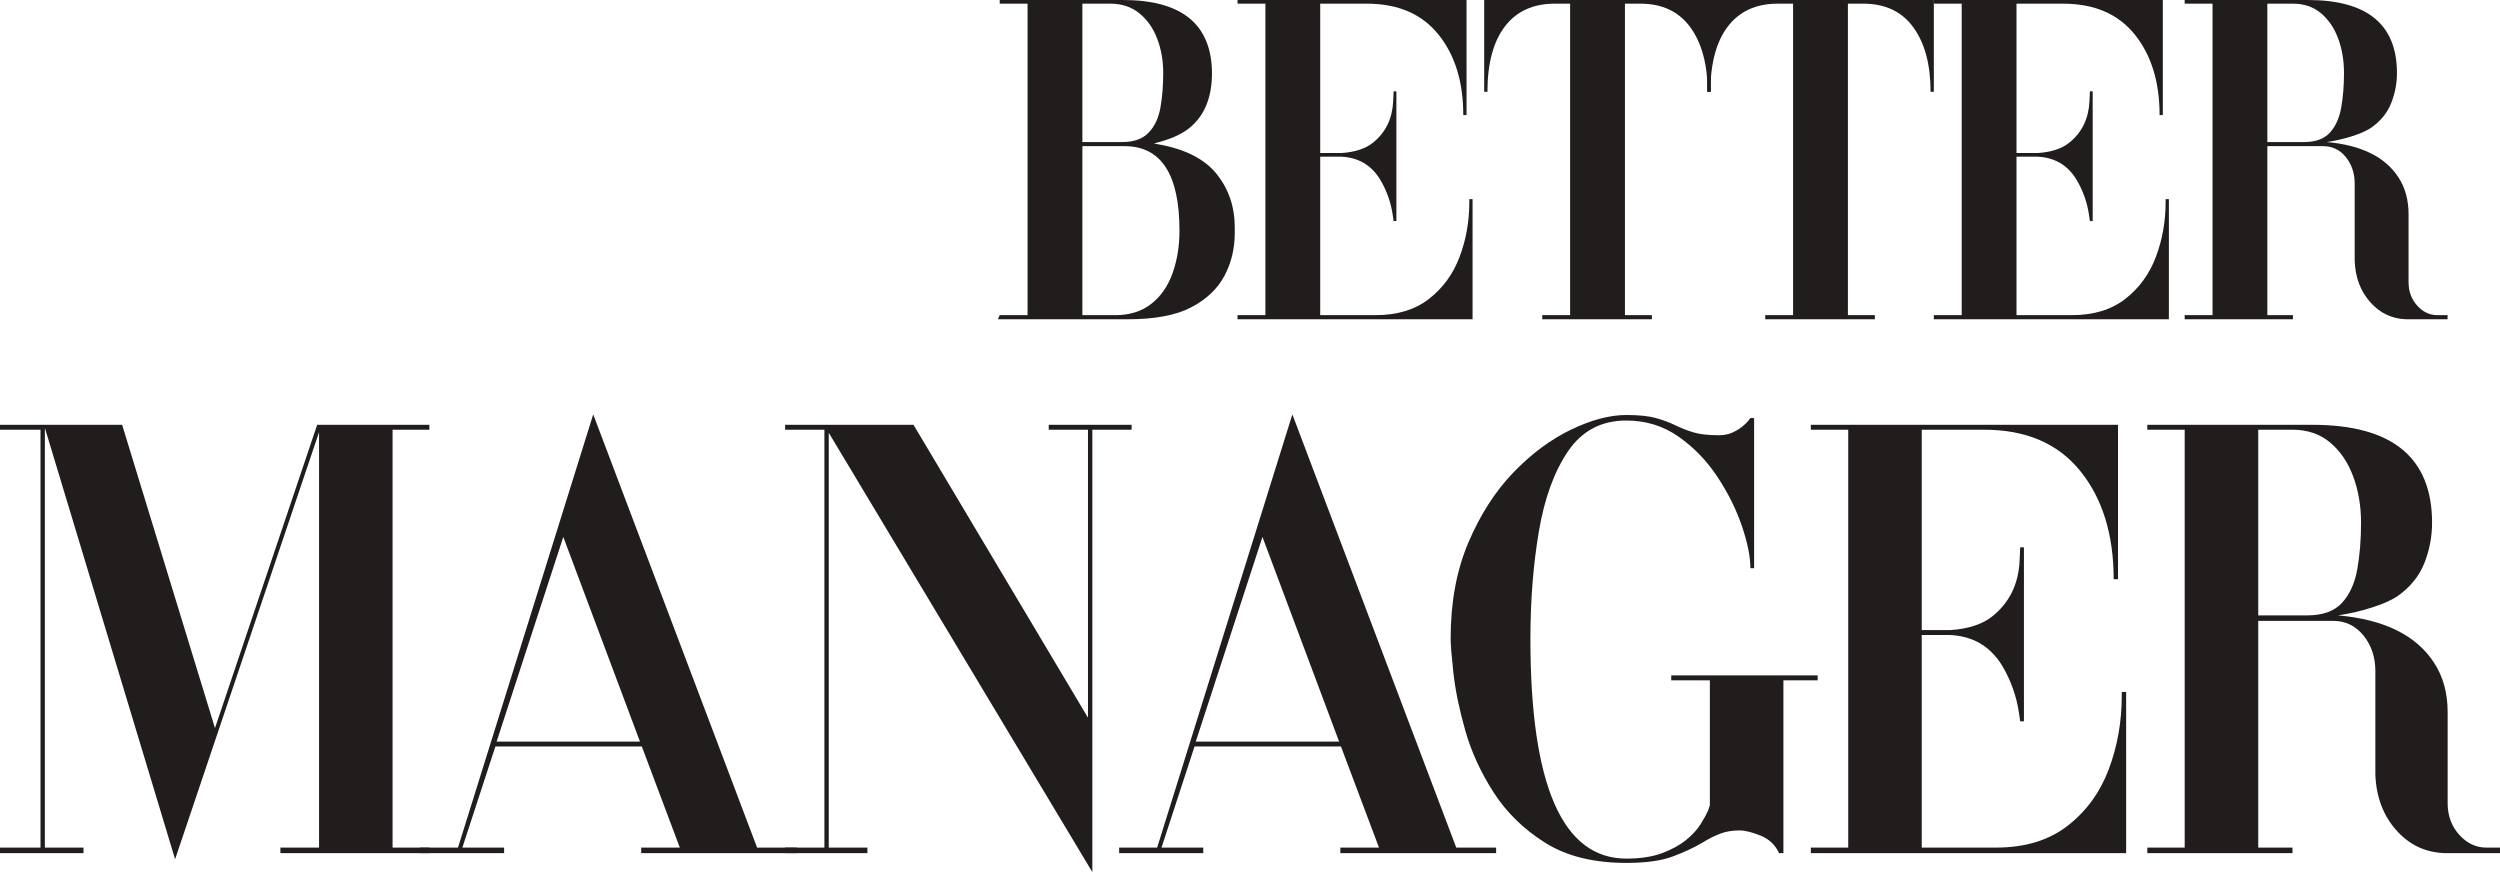
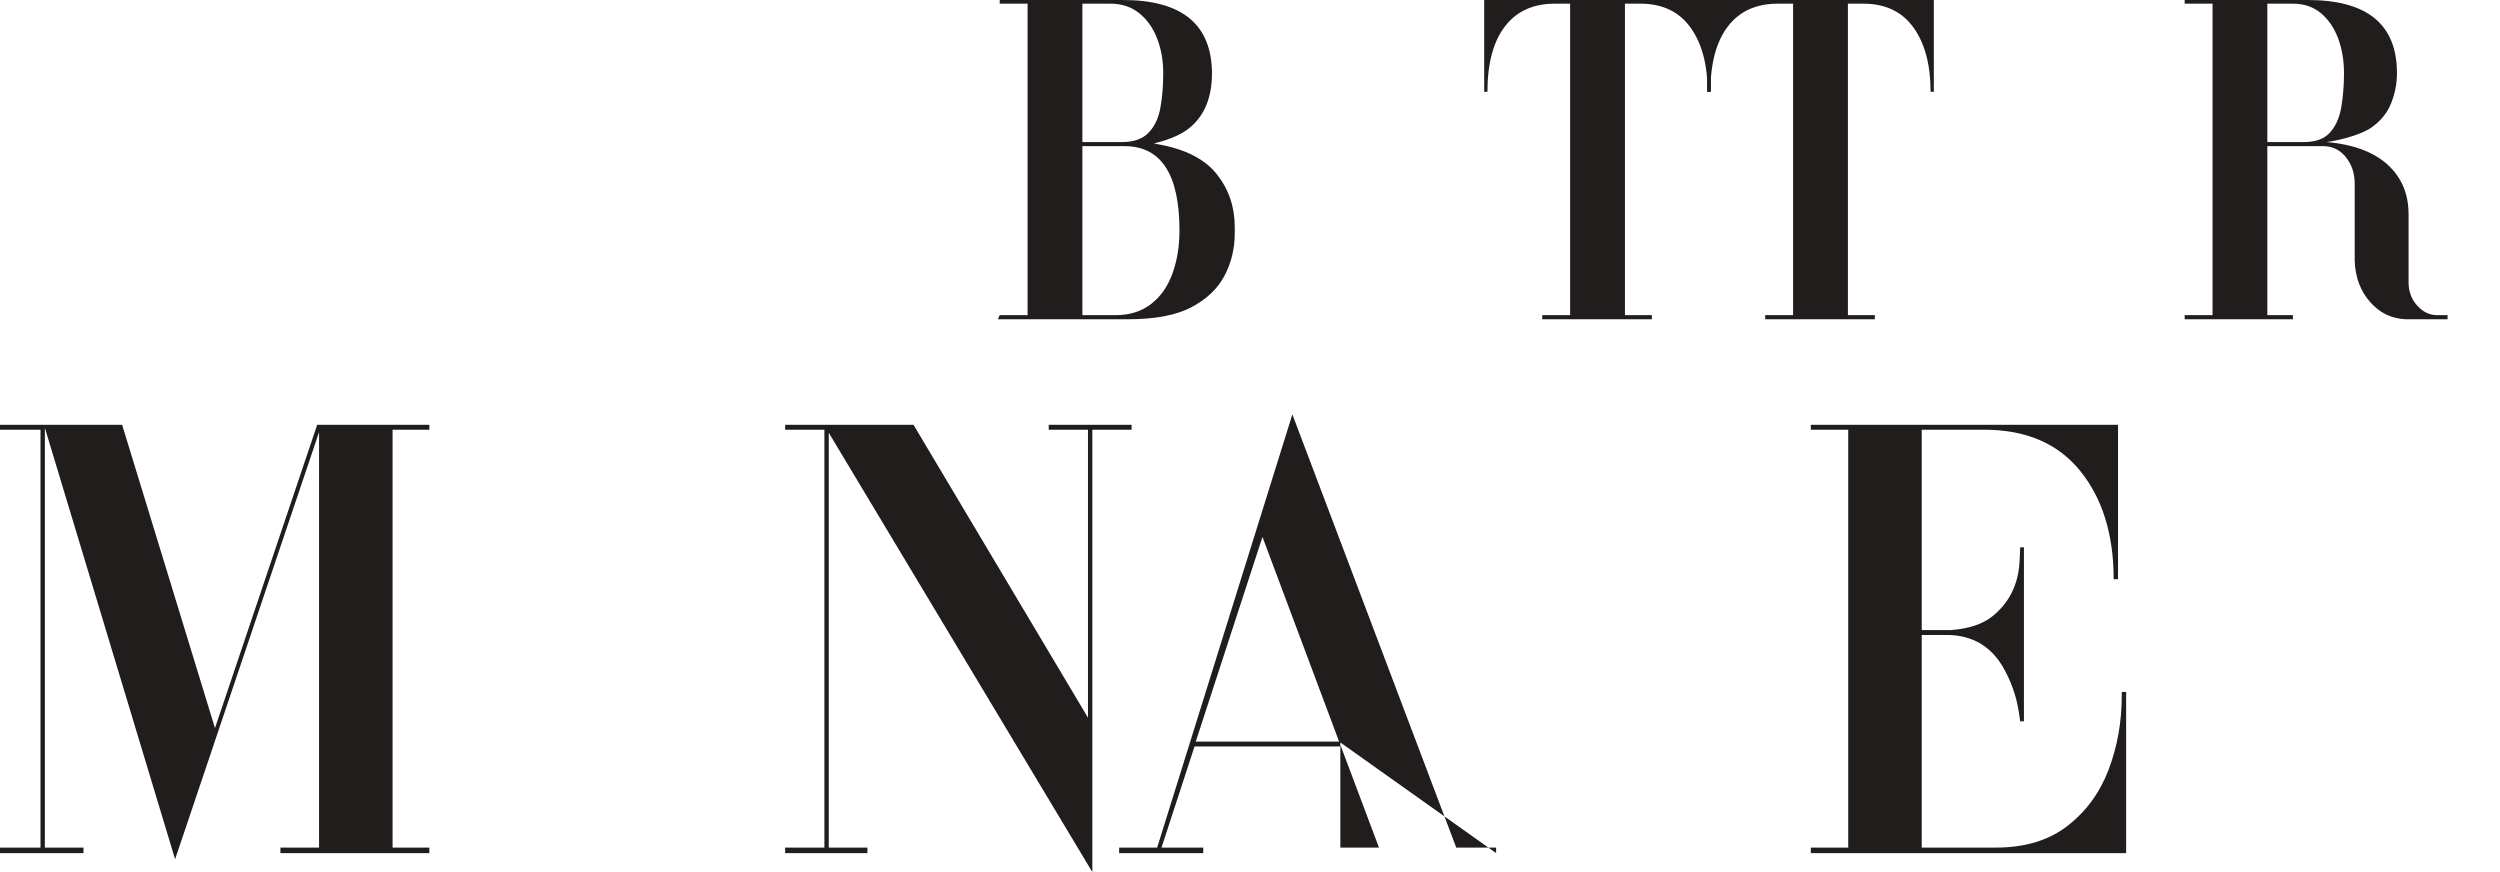
<svg xmlns="http://www.w3.org/2000/svg" viewBox="0 0 129 45" fill="none">
  <path d="M57.553 16.262C58.288 16.262 58.903 16.07 59.398 15.685C59.894 15.3 60.261 14.774 60.501 14.106C60.741 13.438 60.861 12.704 60.861 11.902C60.861 9.011 59.926 7.558 58.056 7.542H55.851V16.262H57.553ZM57.913 7.33C58.504 7.33 58.955 7.169 59.267 6.847C59.578 6.525 59.782 6.092 59.878 5.551C59.974 5.009 60.022 4.415 60.022 3.771C60.022 3.127 59.918 2.534 59.71 1.992C59.502 1.45 59.195 1.013 58.787 0.684C58.38 0.354 57.88 0.189 57.289 0.189H55.851V7.33H57.913ZM58.2 16.474H51.489L51.585 16.262H53.023V0.189H51.585V6.48499e-05H57.937C60.988 6.48499e-05 62.522 1.257 62.538 3.771C62.538 4.997 62.171 5.924 61.436 6.552C61.02 6.914 60.389 7.197 59.542 7.401L59.782 7.448C61.172 7.699 62.175 8.214 62.79 8.991C63.405 9.769 63.713 10.677 63.713 11.714V12.02C63.713 12.837 63.533 13.58 63.174 14.247C62.814 14.915 62.243 15.453 61.46 15.862C60.677 16.27 59.59 16.474 58.2 16.474Z" fill="#211D1D" />
-   <path d="M75.985 16.474H63.857V16.262H65.295V0.189H63.857V6.48499e-05H75.674V5.939H75.506C75.506 4.227 75.078 2.84 74.223 1.78C73.368 0.719 72.134 0.189 70.52 0.189H68.123V7.896H69.226C69.929 7.848 70.472 7.668 70.856 7.353C71.495 6.835 71.838 6.136 71.886 5.256L71.91 4.714H72.054V11.407H71.91L71.863 11.077C71.767 10.433 71.551 9.828 71.215 9.263C70.752 8.508 70.073 8.116 69.178 8.084H68.123V16.262H70.976C72.094 16.262 73.013 15.984 73.732 15.426C74.451 14.868 74.978 14.145 75.314 13.257C75.65 12.37 75.817 11.423 75.817 10.417V10.276H75.985V16.474Z" fill="#211D1D" />
  <path d="M85.237 16.474H79.58V16.262H81.018V0.189H80.227C79.109 0.189 78.25 0.582 77.651 1.367C77.052 2.153 76.752 3.276 76.752 4.737H76.584V6.48499e-05H88.281V4.737H88.113C88.113 3.339 87.817 2.232 87.226 1.414C86.635 0.597 85.772 0.189 84.638 0.189H83.847V16.262H85.237V16.474Z" fill="#211D1D" />
  <path d="M96.742 16.474H91.085V16.262H92.523V0.189H91.732C90.614 0.189 89.755 0.582 89.156 1.367C88.556 2.153 88.257 3.276 88.257 4.737H88.089V6.48499e-05H99.786V4.737H99.618C99.618 3.339 99.322 2.232 98.731 1.414C98.14 0.597 97.277 0.189 96.143 0.189H95.352V16.262H96.742V16.474Z" fill="#211D1D" />
-   <path d="M111.914 16.474H99.786V16.262H101.224V0.189H99.786V6.48499e-05H111.602V5.939H111.435C111.435 4.227 111.007 2.84 110.152 1.78C109.297 0.719 108.063 0.189 106.449 0.189H104.052V7.896H105.155C105.858 7.848 106.401 7.668 106.785 7.353C107.424 6.835 107.767 6.136 107.815 5.256L107.839 4.714H107.983V11.407H107.839L107.791 11.077C107.695 10.433 107.48 9.828 107.144 9.263C106.68 8.508 106.001 8.116 105.107 8.084H104.052V16.262H106.904C108.023 16.262 108.942 15.984 109.661 15.426C110.38 14.868 110.907 14.145 111.243 13.257C111.578 12.37 111.746 11.423 111.746 10.417V10.276H111.914V16.474Z" fill="#211D1D" />
  <path d="M118.889 7.33C119.48 7.33 119.923 7.169 120.219 6.847C120.515 6.525 120.711 6.092 120.806 5.551C120.902 5.009 120.95 4.415 120.95 3.771C120.95 3.127 120.85 2.534 120.651 1.992C120.451 1.45 120.155 1.013 119.764 0.684C119.372 0.354 118.889 0.189 118.314 0.189H116.995V7.33H118.889ZM126.295 16.474H124.138C123.403 16.443 122.788 16.145 122.293 15.579C121.797 15.013 121.533 14.306 121.502 13.458V9.475C121.502 8.941 121.349 8.485 121.046 8.108C120.743 7.73 120.351 7.542 119.872 7.542H116.995V16.262H118.314V16.474H112.729V16.262H114.167V0.189H112.729V6.48499e-05H119.081C122.149 6.48499e-05 123.683 1.257 123.683 3.771C123.683 4.305 123.583 4.824 123.383 5.326C123.183 5.83 122.836 6.254 122.34 6.599C122.101 6.757 121.769 6.902 121.346 7.035C120.922 7.169 120.495 7.267 120.063 7.33C121.837 7.487 123.067 8.092 123.755 9.145C124.106 9.679 124.282 10.315 124.282 11.054V14.565C124.282 15.037 124.43 15.437 124.725 15.768C125.021 16.097 125.368 16.262 125.768 16.262H126.295V16.474Z" fill="#211D1D" />
  <path d="M9.035 44.336L2.315 22.078V43.735H4.308V44.02H0V43.735H2.09V22.173H0V21.92H6.302L11.093 37.57L16.366 21.92H22.154V22.173H20.257V43.735H22.154V44.02H14.469V43.735H16.463V22.3L9.035 44.336Z" fill="#211D1D" />
-   <path d="M33.022 38.266L29.066 27.706L25.626 38.266H33.022ZM41.124 44.02H33.086V43.736H35.079L33.118 38.519H25.562L23.858 43.736H26.012V44.02H21.671V43.736H23.633L30.61 21.383L39.066 43.736H41.124V44.02Z" fill="#211D1D" />
  <path d="M56.365 45L42.764 22.331V43.735H44.758V44.02H40.513V43.735H42.539V22.173H40.513V21.92H47.137L56.14 37.033V22.173H54.114V21.92H58.391V22.173H56.365V45Z" fill="#211D1D" />
-   <path d="M69.098 38.266L65.143 27.706L61.702 38.266H69.098ZM77.2 44.02H69.162V43.736H71.156L69.194 38.519H61.638L59.934 43.736H62.088V44.02H57.748V43.736H59.709L66.686 21.383L75.143 43.736H77.2V44.02Z" fill="#211D1D" />
-   <path d="M83.921 44.526C82.227 44.526 80.828 44.178 79.725 43.482C78.62 42.787 77.736 41.923 77.072 40.89C76.407 39.857 75.92 38.793 75.609 37.697C75.298 36.601 75.095 35.615 74.998 34.74C74.902 33.866 74.853 33.27 74.853 32.954C74.853 31.078 75.159 29.424 75.77 27.991C76.381 26.557 77.152 25.356 78.085 24.386C79.017 23.417 80.009 22.679 81.059 22.173C82.109 21.667 83.063 21.414 83.921 21.414C84.564 21.414 85.073 21.467 85.448 21.572C85.823 21.678 86.15 21.799 86.429 21.936C86.707 22.073 87.012 22.194 87.345 22.3C87.677 22.405 88.122 22.458 88.68 22.458C88.958 22.458 89.199 22.41 89.403 22.315C89.606 22.221 89.778 22.115 89.917 21.999C90.056 21.884 90.159 21.783 90.223 21.699L90.32 21.572H90.512V29.318H90.32C90.32 28.729 90.175 28.006 89.885 27.152C89.596 26.299 89.178 25.456 88.631 24.623C88.085 23.791 87.414 23.095 86.622 22.537C85.828 21.978 84.928 21.699 83.921 21.699C82.635 21.699 81.632 22.226 80.914 23.279C80.196 24.334 79.692 25.72 79.403 27.437C79.114 29.155 78.969 30.994 78.969 32.954C78.969 40.521 80.62 44.304 83.921 44.304C84.649 44.304 85.266 44.209 85.769 44.02C86.273 43.83 86.686 43.604 87.007 43.34C87.329 43.077 87.575 42.808 87.747 42.534C87.918 42.26 88.047 42.028 88.133 41.838L88.229 41.554V35.104H86.236V34.851H93.792V35.104H92.024V44.02H91.798C91.605 43.599 91.289 43.298 90.85 43.119C90.41 42.94 90.04 42.85 89.74 42.85C89.376 42.85 89.044 42.908 88.744 43.024C88.443 43.14 88.144 43.293 87.844 43.482C87.414 43.735 86.905 43.973 86.316 44.194C85.726 44.415 84.928 44.526 83.921 44.526Z" fill="#211D1D" />
+   <path d="M69.098 38.266L65.143 27.706L61.702 38.266H69.098ZH69.162V43.736H71.156L69.194 38.519H61.638L59.934 43.736H62.088V44.02H57.748V43.736H59.709L66.686 21.383L75.143 43.736H77.2V44.02Z" fill="#211D1D" />
  <path d="M109.709 44.02H93.439V43.736H95.368V22.173H93.439V21.92H109.29V29.887H109.065C109.065 27.59 108.492 25.73 107.345 24.307C106.198 22.884 104.542 22.173 102.377 22.173H99.162V32.512H100.641C101.584 32.449 102.313 32.206 102.827 31.785C103.685 31.089 104.146 30.151 104.21 28.971L104.242 28.244H104.435V37.222H104.242L104.178 36.78C104.049 35.916 103.76 35.104 103.31 34.346C102.688 33.334 101.777 32.807 100.577 32.765H99.162V43.736H102.988C104.488 43.736 105.721 43.362 106.686 42.613C107.65 41.865 108.358 40.895 108.808 39.705C109.258 38.514 109.483 37.244 109.483 35.895V35.705H109.709V44.02Z" fill="#211D1D" />
-   <path d="M119.065 31.753C119.857 31.753 120.452 31.537 120.849 31.105C121.245 30.673 121.508 30.093 121.637 29.366C121.766 28.639 121.83 27.843 121.83 26.979C121.83 26.115 121.696 25.319 121.428 24.592C121.16 23.865 120.763 23.28 120.238 22.837C119.713 22.395 119.065 22.173 118.293 22.173H116.525V31.753H119.065ZM129 44.02H126.106C125.12 43.978 124.295 43.578 123.63 42.819C122.966 42.06 122.612 41.111 122.569 39.973V34.63C122.569 33.914 122.366 33.302 121.959 32.796C121.551 32.29 121.026 32.037 120.383 32.037H116.525V43.736H118.293V44.02H110.801V43.736H112.73V22.173H110.801V21.92H119.322C123.437 21.92 125.495 23.607 125.495 26.979C125.495 27.696 125.361 28.391 125.093 29.066C124.825 29.74 124.359 30.309 123.695 30.773C123.373 30.984 122.928 31.179 122.36 31.358C121.792 31.537 121.219 31.669 120.64 31.753C123.019 31.964 124.67 32.776 125.592 34.188C126.063 34.904 126.299 35.758 126.299 36.748V41.459C126.299 42.091 126.497 42.629 126.894 43.072C127.29 43.514 127.757 43.736 128.293 43.736H129V44.02Z" fill="#211D1D" />
</svg>